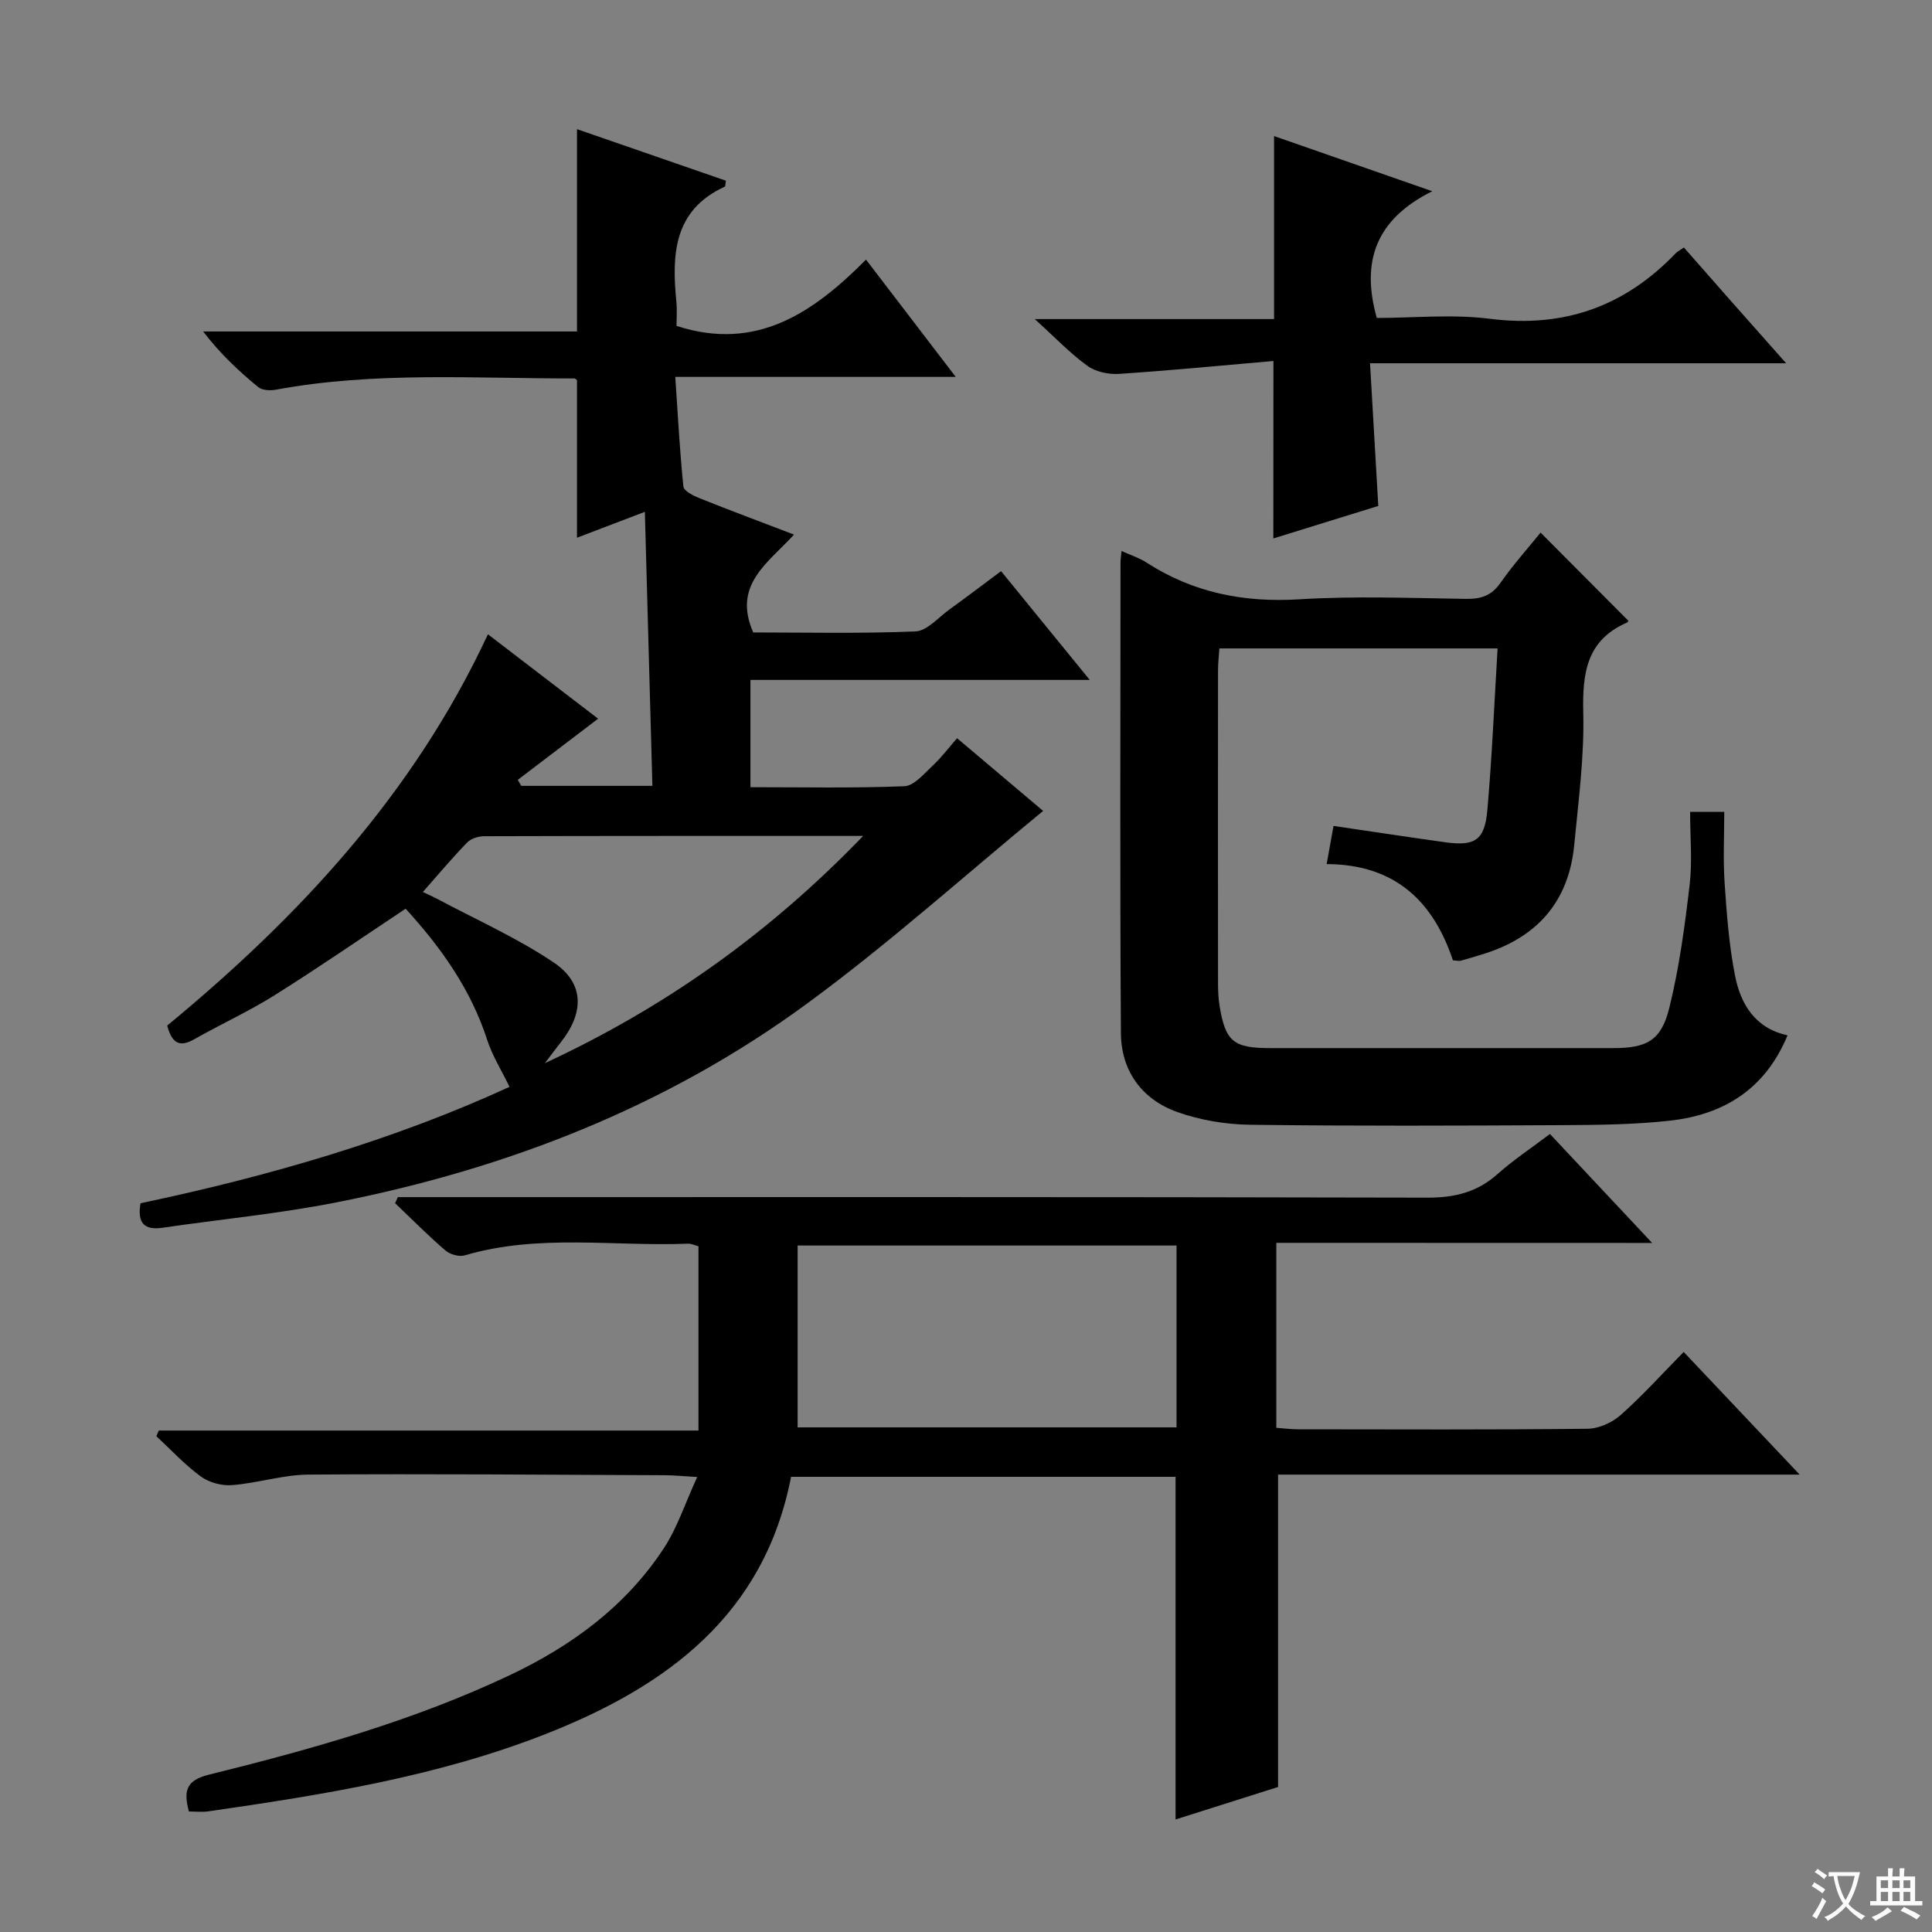
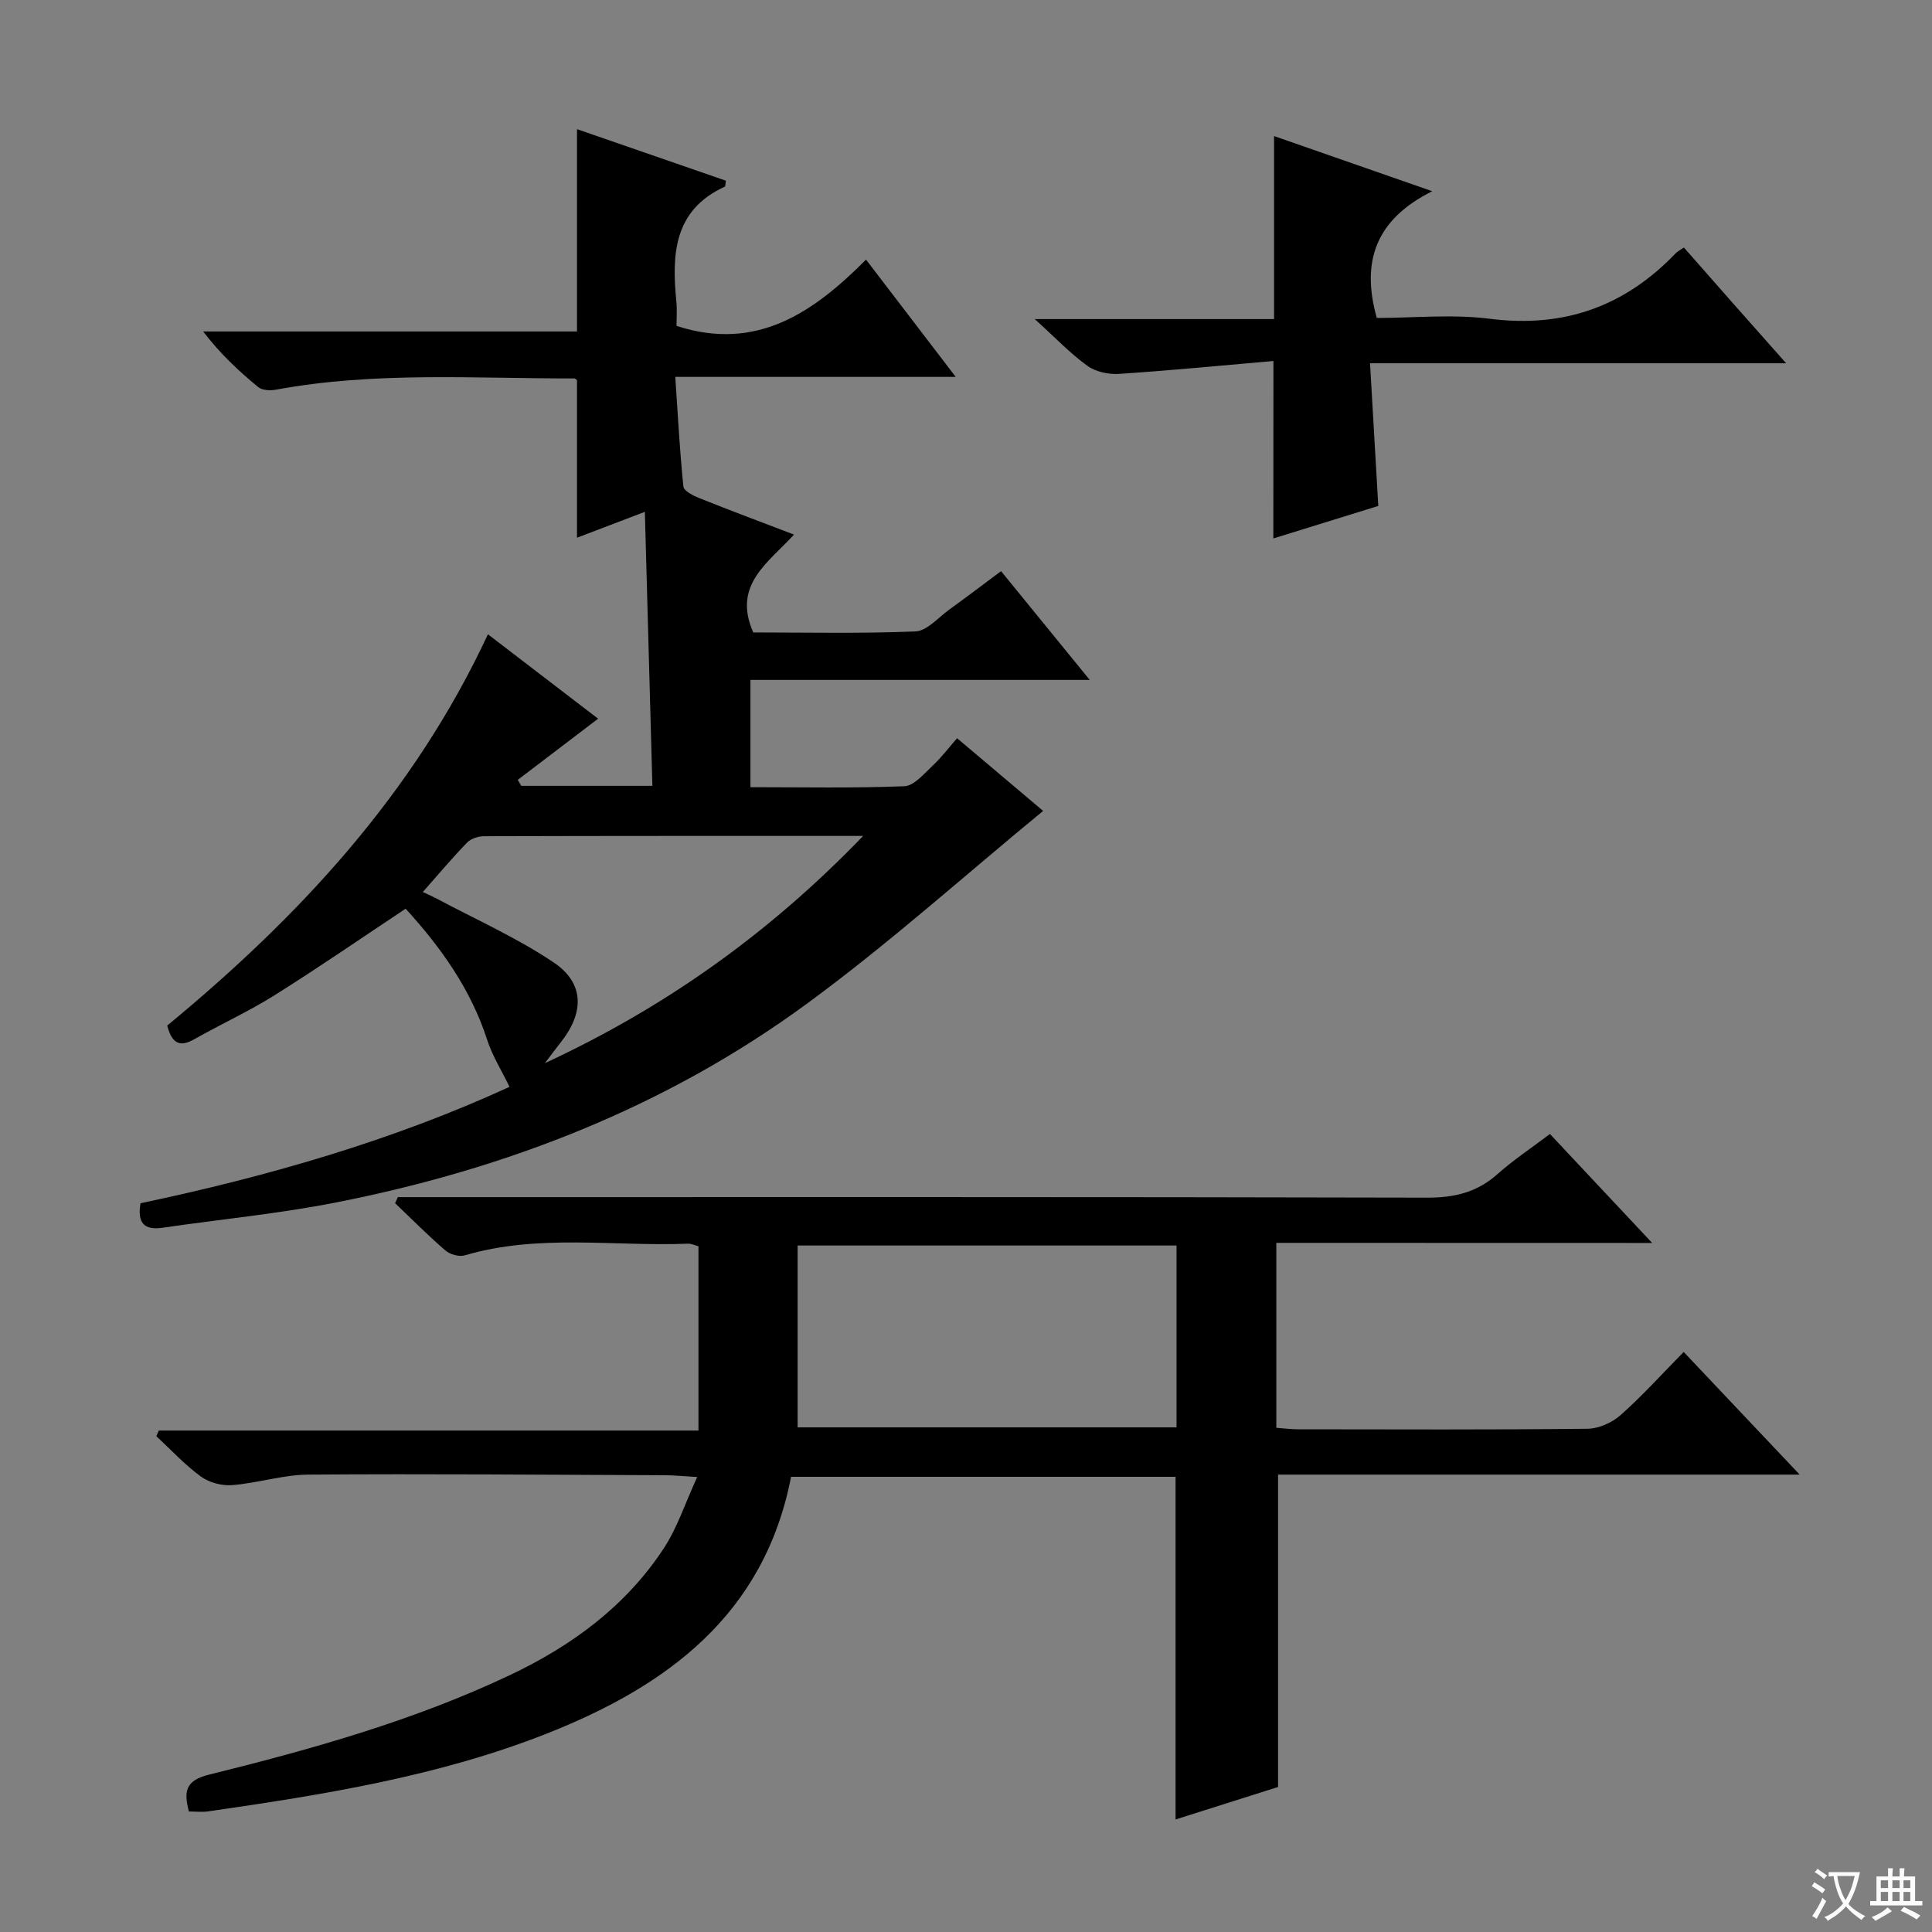
<svg xmlns="http://www.w3.org/2000/svg" enable-background="new 0 0 400 400" viewBox="0 0 400 400">
  <rect x="0" y="0" width="400" height="400" fill="#808080" stroke="none" />
  <path d="m377.9 391.2c-.2.3-.4.5-.6.8-.7-.6-1.4-1-2.2-1.5.2-.3.4-.5.5-.8.6.4 1.4.8 2.3 1.5zm-1.8 6.1c-.2-.2-.5-.4-.9-.6.4-.6.8-1.2 1.2-1.9s.7-1.3.9-1.9c.3.3.5.5.8.7-.7 1.3-1.4 2.6-2 3.7zm2.2-9c-.3.3-.5.5-.6.8-.6-.6-1.3-1.1-2-1.5.3-.3.5-.5.6-.7.6.5 1.3.9 2 1.4zm.3.2v-.9h2 4.5c-.3 1.3-.6 2.5-1 3.6s-.9 2.1-1.4 3c.4.5 1 1 1.6 1.4s1.2.8 1.9 1.1c-.3.2-.5.4-.8.8-.4-.3-1-.7-1.6-1.2s-1.2-1.1-1.6-1.6c-.5.6-1.1 1.1-1.7 1.6s-1.4.9-2.1 1.4c-.1-.3-.3-.5-.7-.8.6-.2 1.2-.5 1.9-1s1.4-1.1 2-1.8c-.5-.8-.9-1.6-1.2-2.5s-.6-2-.8-3.2c-.4.1-.7.1-1 .1zm2.5 2.7c.3 1 .7 1.7 1 2.2.3-.5.6-1.1 1-2s.6-1.9.9-3h-3.2-.4c.1.9.3 1.8.7 2.8z" fill="#fafbfa" />
  <path d="m396.5 388.5v1.5 3.6h1.5v.9c-.4 0-1 0-1.7 0h-7.9c-.5 0-.9 0-1.2 0v-.9h1.3v-3.5c0-.7 0-1.2 0-1.6h2.4c0-.8 0-1.4 0-1.7h1c0 .3-.1.8-.1 1.7h1.5c0-.8 0-1.4 0-1.7h1c0 .3-.1.9-.1 1.7zm-8.2 9.2c-.2-.3-.5-.5-.8-.8.8-.3 1.4-.6 1.9-.9s1-.7 1.4-1.1c.3.3.6.5.9.8-1.6 1-2.8 1.6-3.4 2zm2.6-6.8v-1.6h-1.5v1.6zm0 2.7v-1.9h-1.5v1.9zm2.4-2.7v-1.6h-1.5v1.6zm0 2.7v-1.9h-1.5v1.9zm.2 2 .7-.8c.4.2.9.5 1.6.8s1.3.7 1.8 1c-.3.3-.5.5-.8.8-.4-.3-1.5-1-3.3-1.8zm2-4.7v-1.6h-1.4v1.6zm0 2.7v-1.9h-1.4v1.9z" fill="#fafbfa" />
  <g fill="#010000">
    <path d="m101.02 131.32c8.28 6.35 15.9 12.19 22.81 17.48-5.63 4.28-11.13 8.47-16.63 12.66.24.41.48.83.72 1.24h27.15c-.51-18.71-1.03-37.38-1.56-56.73-5.2 1.99-9.45 3.61-14.05 5.36 0-11.1 0-21.77 0-32.6-.04-.03-.31-.38-.57-.38-20.61.04-41.28-1.47-61.76 2.33-1.17.22-2.83.14-3.66-.53-4.05-3.33-7.89-6.91-11.41-11.52h77.4c0-14.26 0-27.85 0-41.89 10.31 3.57 20.59 7.12 30.83 10.67-.11.64-.07 1.16-.24 1.24-10.61 4.87-10.97 14.02-10.02 23.77.18 1.8.03 3.63.03 5.05 16.6 5.4 28.37-2.79 39.24-13.72 6.3 8.24 12.13 15.85 18.57 24.28-19.67 0-38.37 0-58.06 0 .54 7.96.92 15.35 1.68 22.7.1.93 2.06 1.91 3.34 2.42 6.27 2.51 12.6 4.87 19.56 7.53-5.33 5.86-12.79 10.38-8.44 20.26 10.73 0 22.17.26 33.58-.21 2.39-.1 4.71-2.86 6.98-4.5 3.49-2.52 6.92-5.13 10.75-7.98 6.03 7.4 11.87 14.57 18.36 22.52-23.88 0-46.88 0-70.25 0v22.21c10.66 0 21.29.22 31.88-.2 1.99-.08 4.03-2.56 5.79-4.2 1.82-1.69 3.34-3.71 5.11-5.74 6.48 5.47 12.44 10.51 17.82 15.05-16.27 13.37-31.94 27.47-48.85 39.87-29.12 21.38-62.2 34.24-97.52 41.19-11.87 2.34-23.96 3.49-35.94 5.24-3.82.56-5.26-.98-4.57-5.07 26.43-5.56 52.36-13.05 76.4-24.1-1.63-3.37-3.55-6.42-4.63-9.74-3.41-10.54-9.63-19.2-16.88-27.14-9.19 6.1-18.04 12.21-27.14 17.92-5.34 3.35-11.12 5.98-16.61 9.1-2.99 1.7-4.62.93-5.61-2.82 27.07-22.36 50.94-47.8 66.4-81.02zm77.69 41.75c-27.25 0-52.85-.02-78.46.06-1.2 0-2.73.48-3.53 1.3-3.09 3.18-5.93 6.58-9.18 10.25 1.33.63 2.05.93 2.74 1.3 8.16 4.36 16.72 8.15 24.36 13.29 6.35 4.27 6.33 10.33 1.55 16.42-1.15 1.46-2.26 2.95-3.38 4.43 24.65-11.44 46.24-26.65 65.9-47.05z" />
    <path d="m264.25 257.32v38.29c1.58.12 3.02.31 4.45.31 19.99.02 39.99.11 59.98-.11 2.33-.03 5.09-1.27 6.86-2.84 4.47-3.97 8.5-8.44 13.05-13.06 7.83 8.28 15.41 16.3 24.01 25.39-36.93 0-72.43 0-107.99 0v64.68c-6.6 2.09-13.78 4.37-21.22 6.72 0-23.88 0-47.24 0-70.94-26.41 0-52.98 0-79.61 0-5.54 28.57-25.69 43.32-50.5 53.13-22.52 8.9-46.36 12.7-70.21 16.14-1.27.18-2.59.02-3.96.02-1.09-4.13-.73-6.42 4.13-7.62 21.27-5.26 42.37-11.18 62.28-20.59 12.85-6.08 24.08-14.31 31.95-26.34 2.74-4.19 4.33-9.14 6.88-14.7-3.08-.18-4.81-.36-6.55-.37-24.66-.1-49.31-.31-73.97-.13-5.25.04-10.48 1.76-15.76 2.18-2.13.17-4.76-.53-6.48-1.78-3.33-2.43-6.18-5.53-9.22-8.35.17-.39.34-.78.51-1.17h111.73c0-13.07 0-25.49 0-38.15-.68-.17-1.45-.57-2.21-.54-15.4.61-30.96-2.08-46.18 2.42-1.16.34-3.06-.19-4.01-1.02-3.6-3.1-6.96-6.5-10.41-9.78.19-.42.38-.84.57-1.26h5.74c69.15 0 138.29-.06 207.44.11 5.66.01 10.3-1.13 14.52-4.9 3.21-2.87 6.85-5.27 10.83-8.28 6.72 7.16 13.45 14.34 21.16 22.56-26.74-.02-52.09-.02-77.81-.02zm-99.11 38.2h78.45c0-12.82 0-25.22 0-37.65-26.35 0-52.35 0-78.45 0z" />
-     <path d="m337.11 128.5c.08-.14-.01.29-.25.39-8.41 3.66-9.26 10.5-9.06 18.71.22 9.09-1 18.22-1.87 27.31-1.14 11.95-7.88 19.35-19.24 22.74-1.43.43-2.86.87-4.3 1.27-.3.08-.65-.03-1.58-.1-3.99-11.97-11.78-19.87-26.14-19.92.52-2.88.96-5.36 1.42-7.9 7.99 1.17 15.51 2.32 23.05 3.37 6.22.87 8.25-.37 8.8-6.65.97-11.03 1.43-22.11 2.12-33.47-19.78 0-38.52 0-57.6 0-.1 1.59-.28 3.04-.28 4.49-.02 21.49-.02 42.99 0 64.48 0 1.66.04 3.34.31 4.98 1.21 7.44 2.87 8.8 10.5 8.8h70.98c6.94 0 9.96-1.52 11.64-8.32 2.06-8.32 3.2-16.91 4.21-25.45.58-4.9.1-9.91.1-15.14h7.07c0 4.82-.26 9.76.07 14.66.43 6.44.92 12.94 2.16 19.25 1.16 5.88 4.13 10.89 10.87 12.35-4.61 11.15-13.22 16.44-24.35 17.67-7.41.82-14.93.89-22.41.93-21.49.11-42.99.2-64.48-.08-5.06-.07-10.33-.94-15.09-2.63-7.36-2.62-11.64-8.54-11.69-16.36-.21-32.49-.09-64.98-.08-97.47 0-.63.11-1.25.21-2.33 1.88.85 3.62 1.39 5.09 2.34 9.7 6.29 20.19 8.37 31.74 7.66 11.45-.71 22.98-.26 34.48-.09 3.1.05 5.29-.65 7.15-3.32 2.64-3.78 5.75-7.24 8.3-10.4 6.17 6.19 12.11 12.16 18.15 18.23z" />
    <path d="m263.65 74.74c-10.59.92-21.27 1.96-31.98 2.67-2.17.14-4.83-.43-6.54-1.67-3.59-2.6-6.69-5.87-10.9-9.68h49.55c0-12.96 0-25.31 0-37.89 10.21 3.56 20.78 7.24 32.75 11.42-11.63 5.8-14.8 14.46-11.48 26.24 7.56 0 15.6-.82 23.41.17 15.33 1.95 27.94-2.56 38.48-13.57.34-.35.81-.57 1.69-1.19 3.33 3.78 6.68 7.59 10.03 11.4 3.41 3.86 6.82 7.7 11.14 12.57-29.13 0-57.2 0-86.15 0 .6 10.31 1.14 19.7 1.71 29.54-7.16 2.22-14.51 4.5-21.73 6.73.02-12.07.02-23.64.02-36.74z" />
  </g>
</svg>